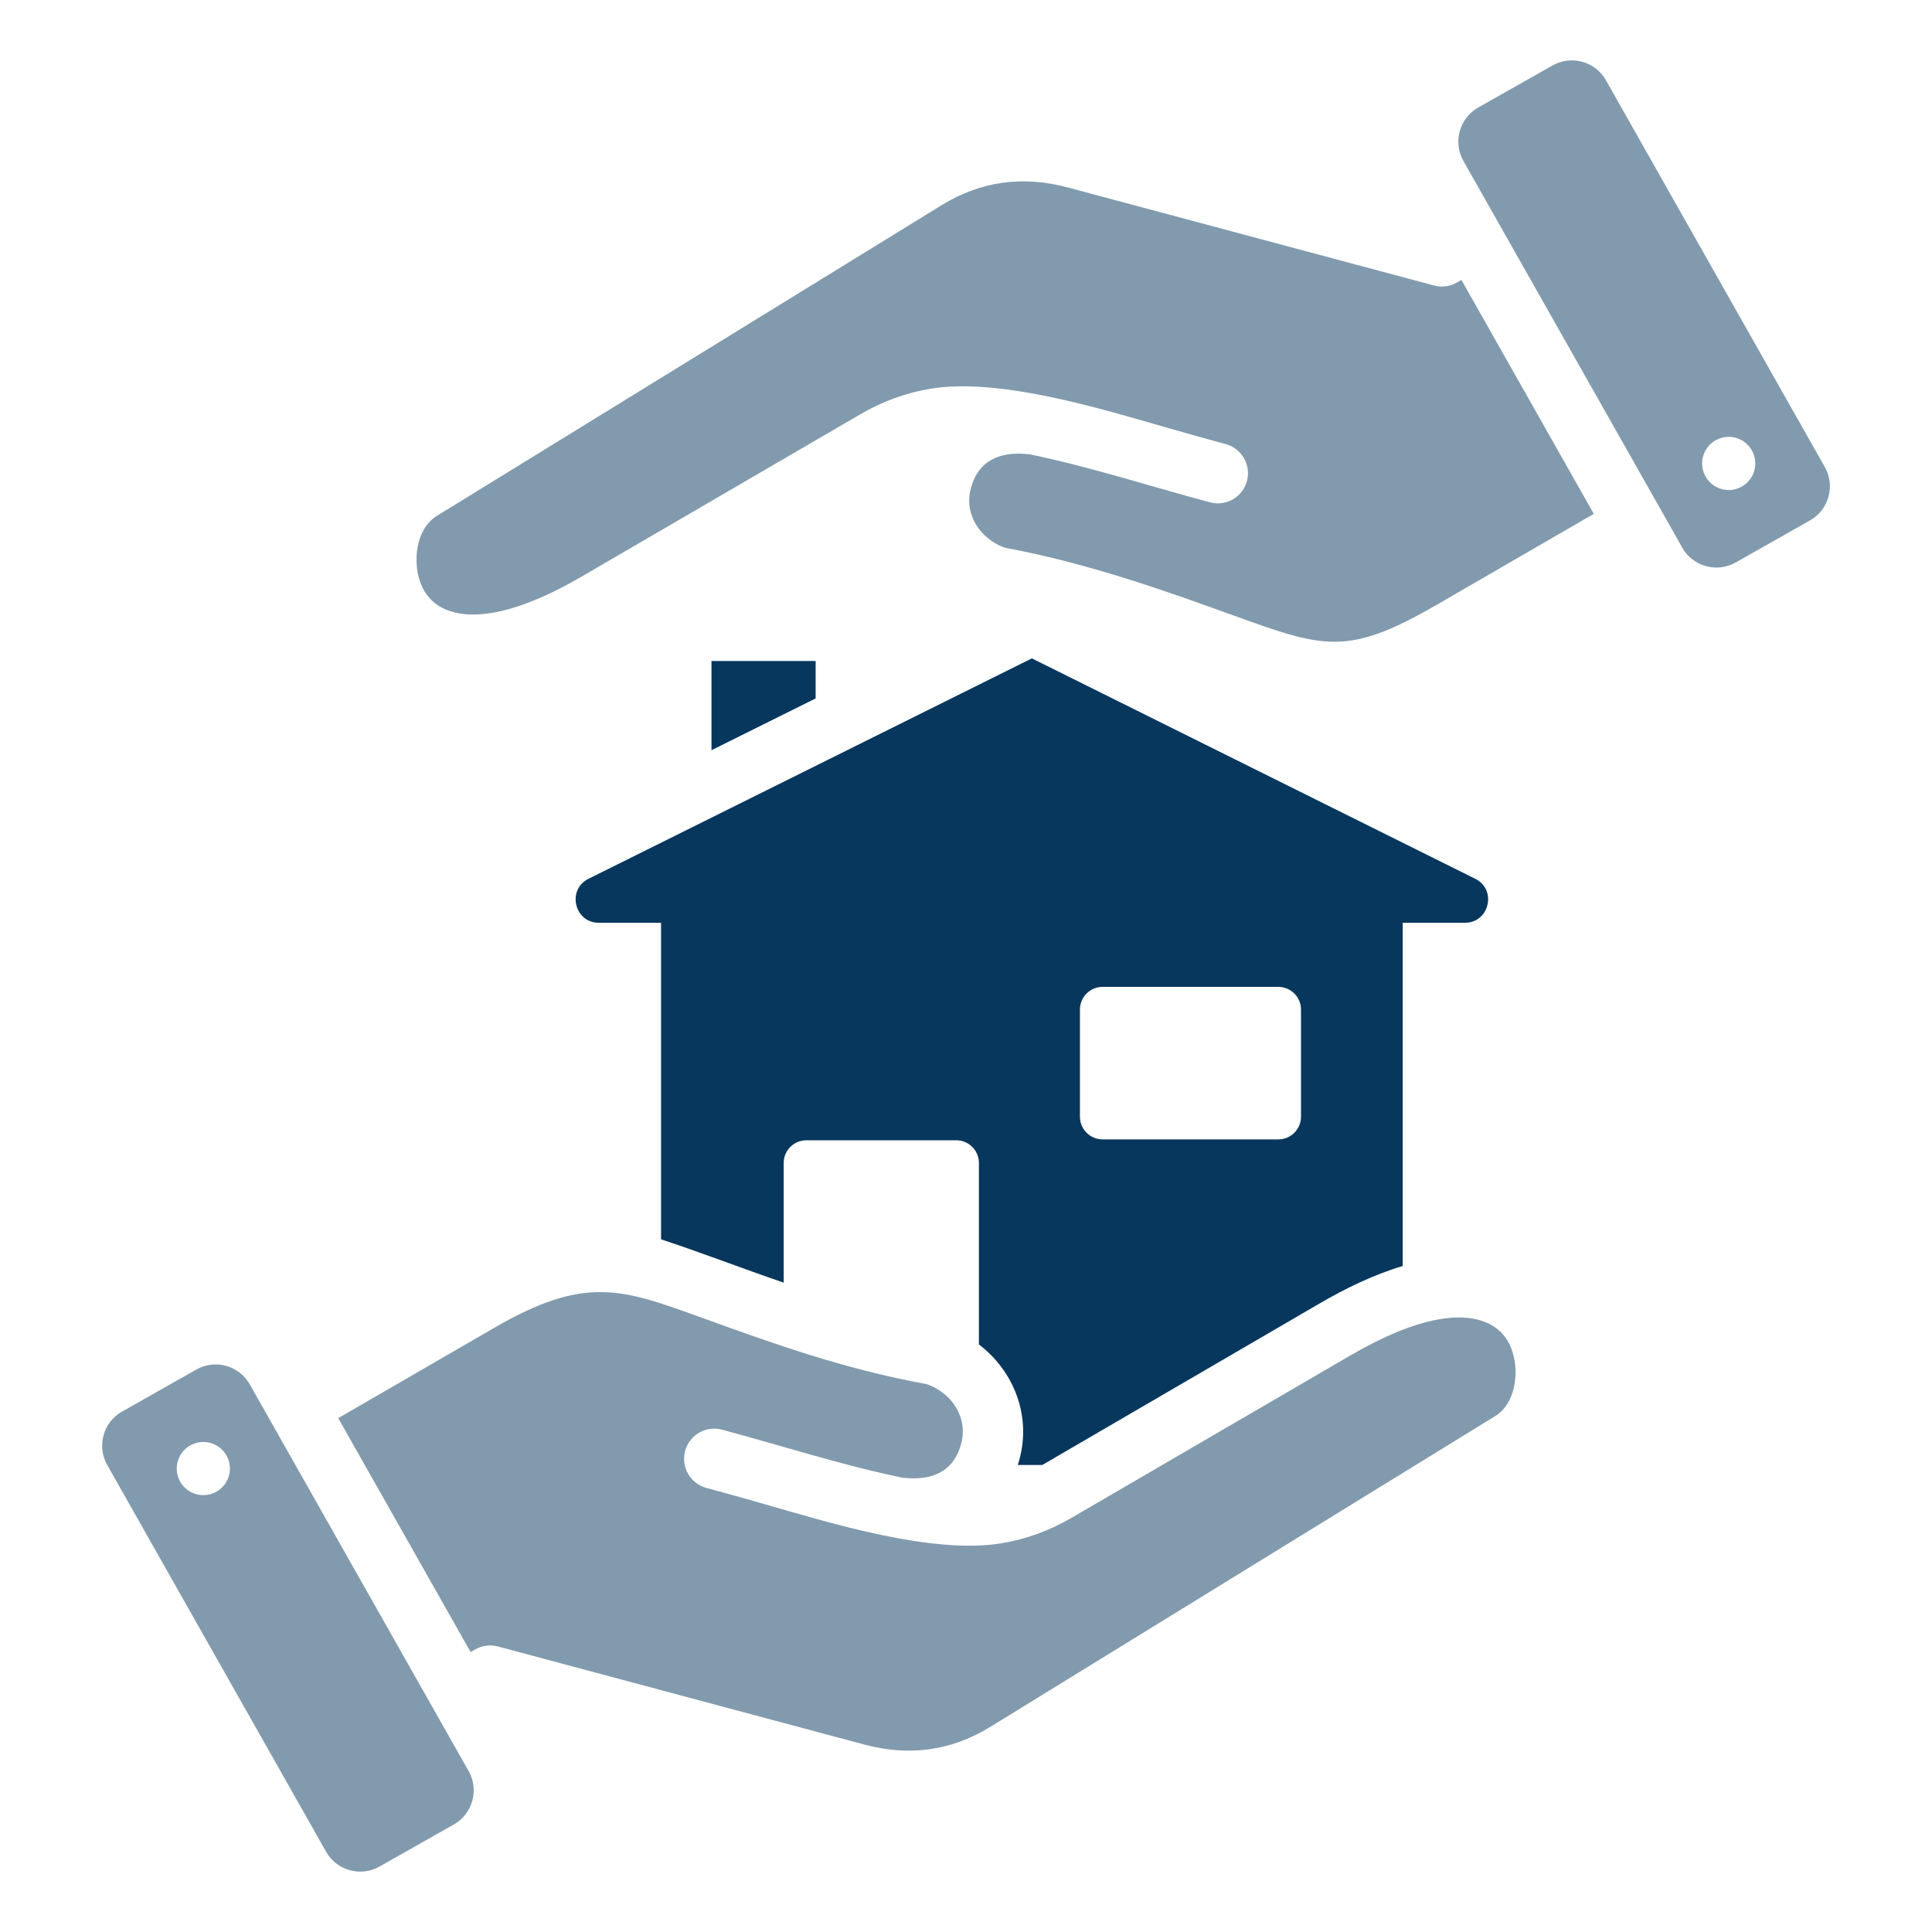
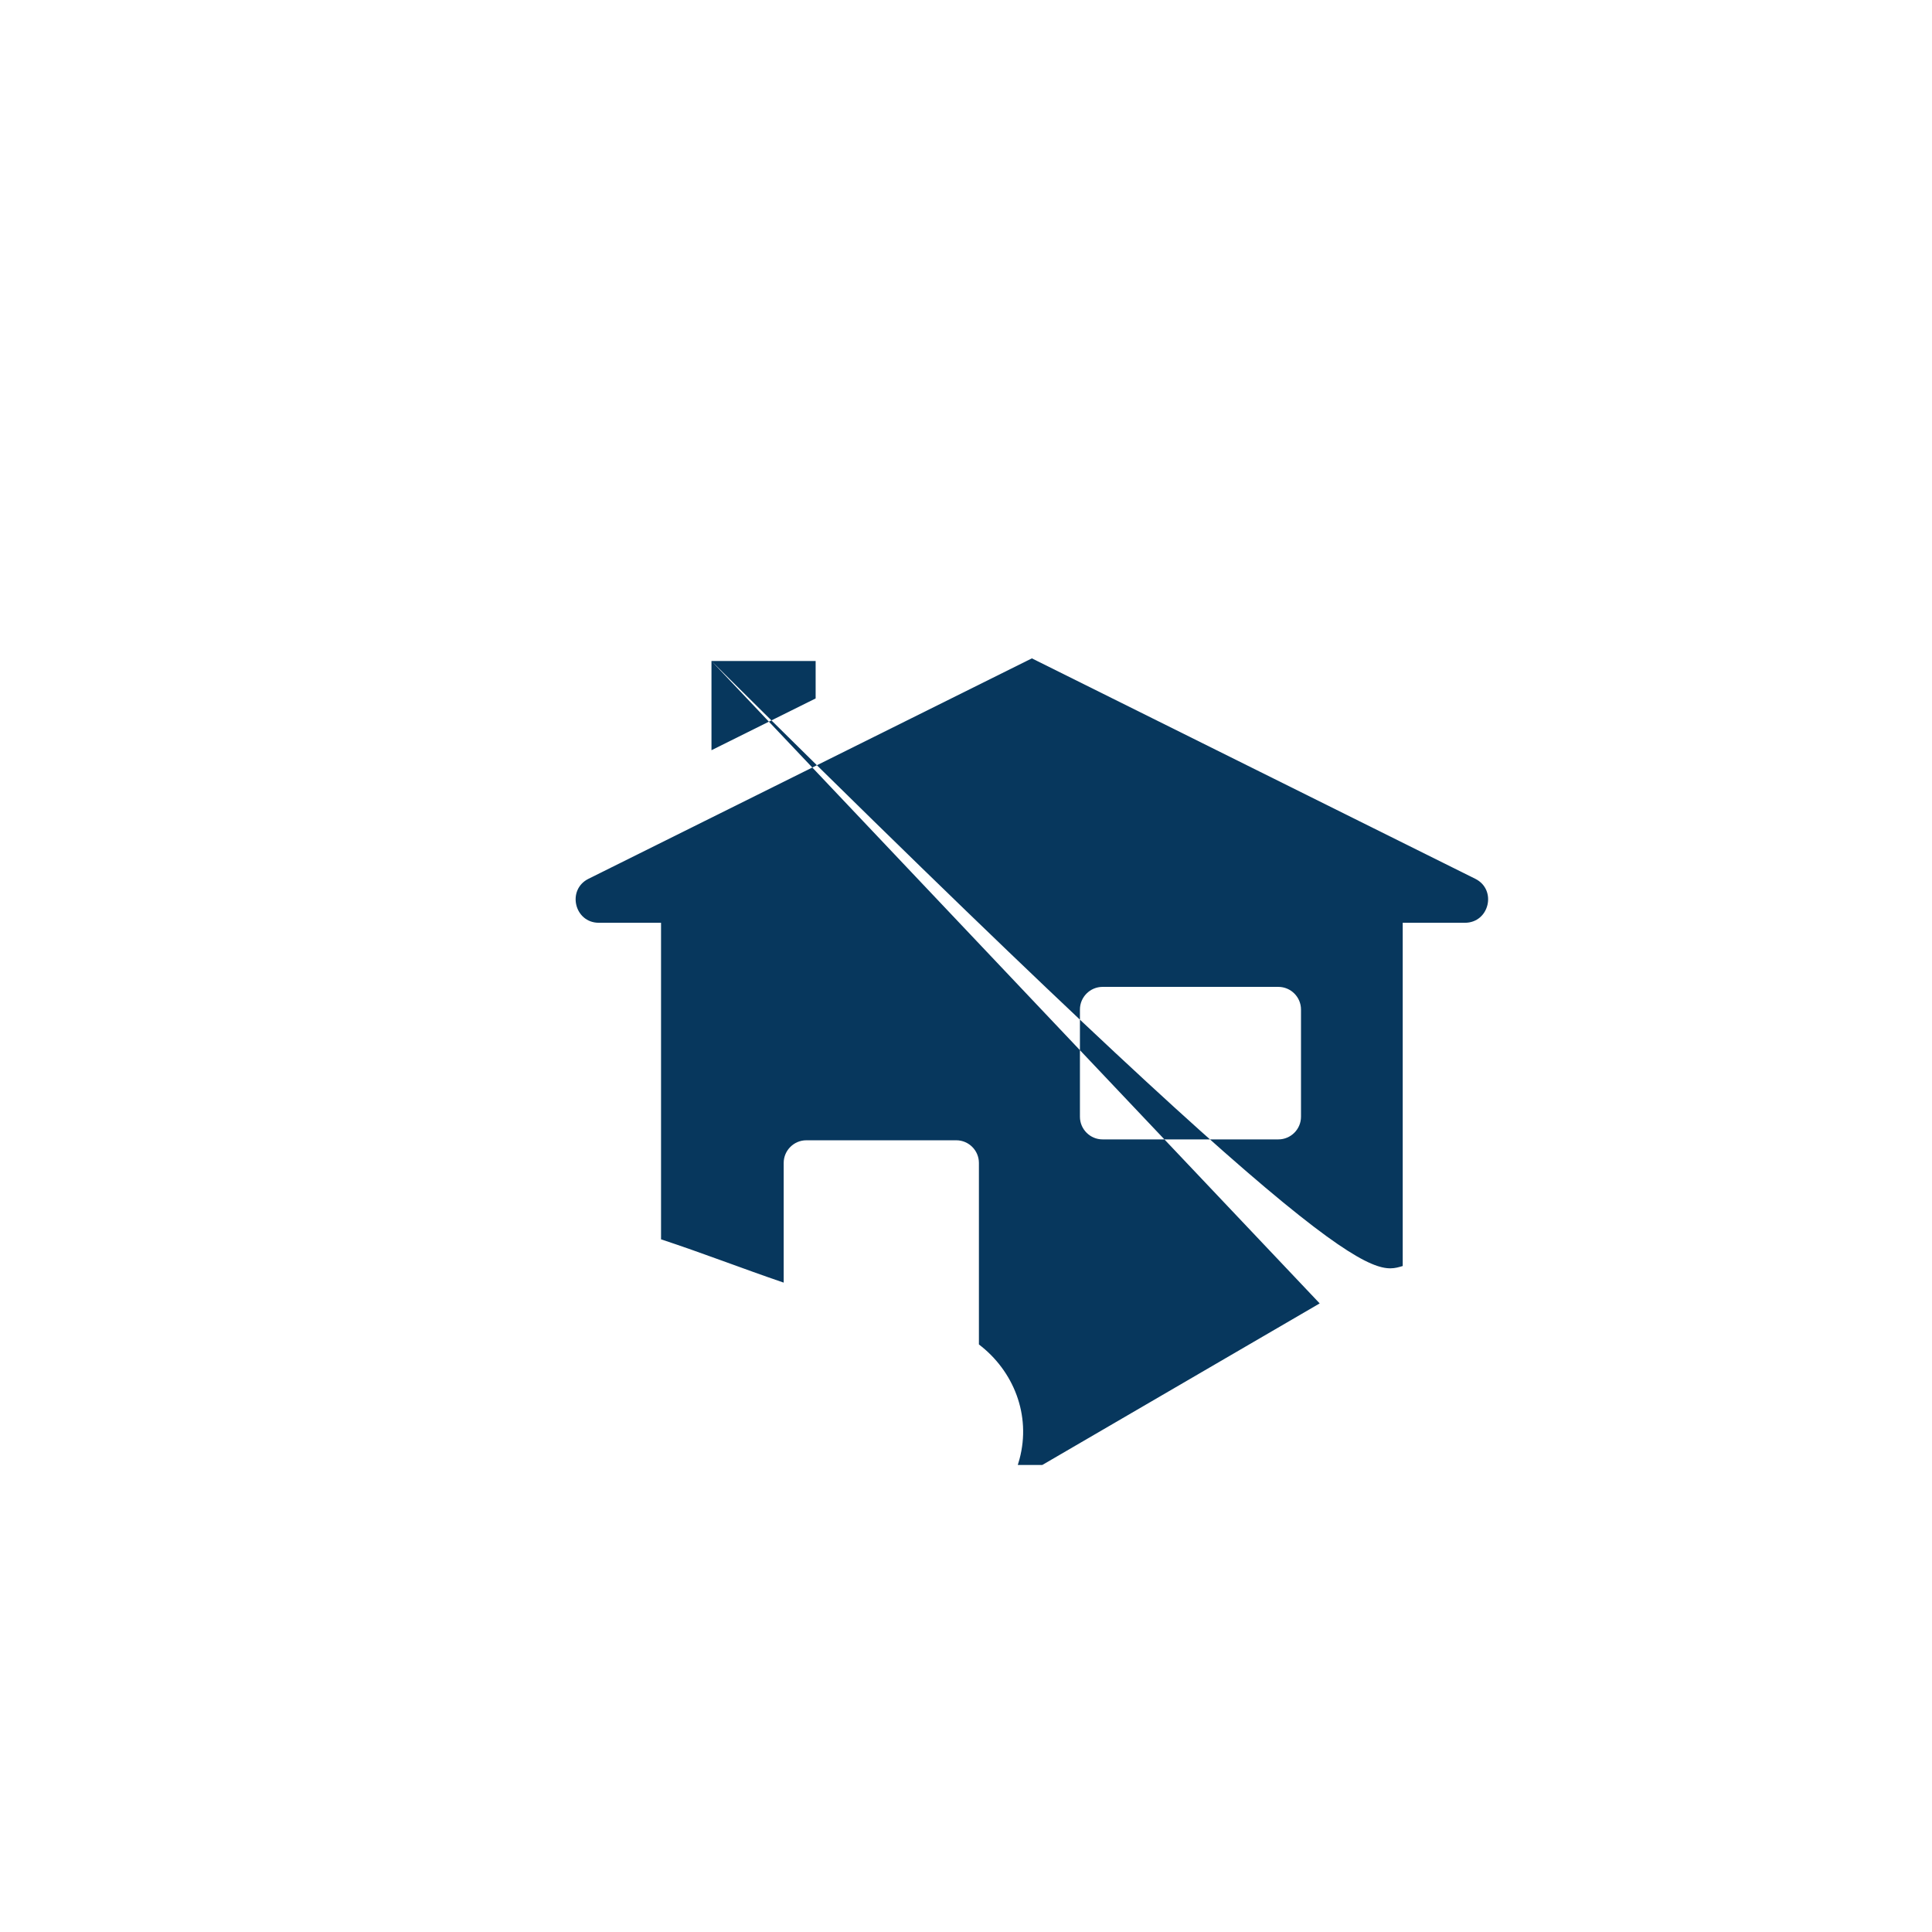
<svg xmlns="http://www.w3.org/2000/svg" width="104" height="104" viewBox="0 0 104 104" fill="none">
-   <path fill-rule="evenodd" clip-rule="evenodd" d="M38.299 35.583H43.906V37.597L38.299 40.384V35.583ZM71.039 70.163C72.356 69.396 73.901 68.627 75.508 68.15V49.673H78.858C80.173 49.673 80.591 47.891 79.415 47.306L55.546 35.44L31.678 47.306C30.501 47.891 30.919 49.673 32.234 49.673H35.584V66.714C37.797 67.441 39.979 68.292 42.186 69.044V62.601C42.186 61.93 42.734 61.382 43.405 61.382H51.477C52.148 61.382 52.695 61.93 52.695 62.601V72.372C54.551 73.784 55.519 76.162 54.879 78.549C54.851 78.655 54.821 78.758 54.788 78.86H56.107L71.039 70.163ZM58.133 60.115V54.343C58.133 53.672 58.681 53.124 59.352 53.124H68.814C69.486 53.124 70.033 53.672 70.033 54.343V60.115C70.033 60.786 69.486 61.334 68.814 61.334H59.352C58.681 61.334 58.133 60.786 58.133 60.115Z" fill="#07375D" />
-   <path opacity="0.5" fill-rule="evenodd" clip-rule="evenodd" d="M80.493 76.225C71.435 81.802 62.375 87.376 53.316 92.953C51.188 94.263 48.923 94.551 46.516 93.907L26.802 88.63C26.403 88.523 25.964 88.568 25.578 88.79L25.334 88.931L18.208 76.339L26.623 71.467C31.448 68.674 33.422 69.359 37.584 70.863C41.746 72.368 45.387 73.684 49.902 74.513C51.227 74.981 52.12 76.299 51.742 77.709C51.319 79.289 50.077 79.726 48.559 79.541C45.29 78.863 42.091 77.823 38.865 76.959C37.999 76.727 37.11 77.242 36.879 78.108C36.647 78.974 37.162 79.863 38.027 80.094C39.083 80.377 40.169 80.687 41.238 80.993C44.593 81.951 50.19 83.7 53.929 83.072C55.23 82.854 56.483 82.403 57.701 81.694L72.677 72.972C76.412 70.796 78.812 70.578 80.184 71.272C80.598 71.482 80.913 71.79 81.138 72.151C81.869 73.329 81.73 75.463 80.493 76.225ZM13.441 74.514C12.871 73.507 11.581 73.15 10.574 73.72L6.564 75.989C5.557 76.559 5.2 77.849 5.769 78.856L17.557 99.684C18.127 100.691 19.417 101.049 20.424 100.479L24.434 98.21C25.441 97.639 25.798 96.349 25.229 95.342L13.441 74.514ZM10.738 77.636C11.52 77.522 12.247 78.064 12.361 78.846C12.476 79.628 11.934 80.355 11.152 80.469C10.37 80.584 9.643 80.042 9.529 79.26C9.414 78.478 9.956 77.751 10.738 77.636ZM23.508 27.775C22.272 28.537 22.133 30.67 22.865 31.849C23.089 32.21 23.405 32.518 23.819 32.728C25.19 33.422 27.59 33.204 31.326 31.029L46.302 22.306C47.519 21.597 48.772 21.146 50.074 20.928C53.813 20.3 59.409 22.049 62.764 23.007C63.834 23.313 64.92 23.623 65.975 23.906C66.841 24.137 67.355 25.027 67.124 25.892C66.893 26.758 66.003 27.273 65.137 27.041C61.912 26.177 58.712 25.137 55.444 24.459C53.925 24.274 52.683 24.711 52.26 26.292C51.882 27.701 52.775 29.019 54.1 29.487C58.615 30.316 62.982 31.895 66.418 33.137C71.306 34.904 72.555 35.326 77.379 32.533L85.794 27.661L78.668 15.069L78.424 15.21C78.038 15.432 77.599 15.477 77.2 15.37L57.486 10.093C55.079 9.449 52.814 9.737 50.685 11.047C41.627 16.623 32.567 22.198 23.508 27.775ZM90.561 29.486L78.773 8.658C78.204 7.651 78.561 6.36 79.568 5.79L83.578 3.521C84.585 2.951 85.875 3.309 86.445 4.316L98.232 25.144C98.802 26.151 98.445 27.441 97.438 28.011L93.428 30.28C92.421 30.85 91.131 30.493 90.561 29.486ZM93.264 26.364C94.046 26.249 94.588 25.522 94.473 24.74C94.359 23.958 93.632 23.416 92.85 23.531C92.068 23.645 91.526 24.372 91.64 25.154C91.755 25.936 92.482 26.478 93.264 26.364Z" fill="#07375D" />
+   <path fill-rule="evenodd" clip-rule="evenodd" d="M38.299 35.583H43.906V37.597L38.299 40.384V35.583ZC72.356 69.396 73.901 68.627 75.508 68.15V49.673H78.858C80.173 49.673 80.591 47.891 79.415 47.306L55.546 35.44L31.678 47.306C30.501 47.891 30.919 49.673 32.234 49.673H35.584V66.714C37.797 67.441 39.979 68.292 42.186 69.044V62.601C42.186 61.93 42.734 61.382 43.405 61.382H51.477C52.148 61.382 52.695 61.93 52.695 62.601V72.372C54.551 73.784 55.519 76.162 54.879 78.549C54.851 78.655 54.821 78.758 54.788 78.86H56.107L71.039 70.163ZM58.133 60.115V54.343C58.133 53.672 58.681 53.124 59.352 53.124H68.814C69.486 53.124 70.033 53.672 70.033 54.343V60.115C70.033 60.786 69.486 61.334 68.814 61.334H59.352C58.681 61.334 58.133 60.786 58.133 60.115Z" fill="#07375D" />
</svg>